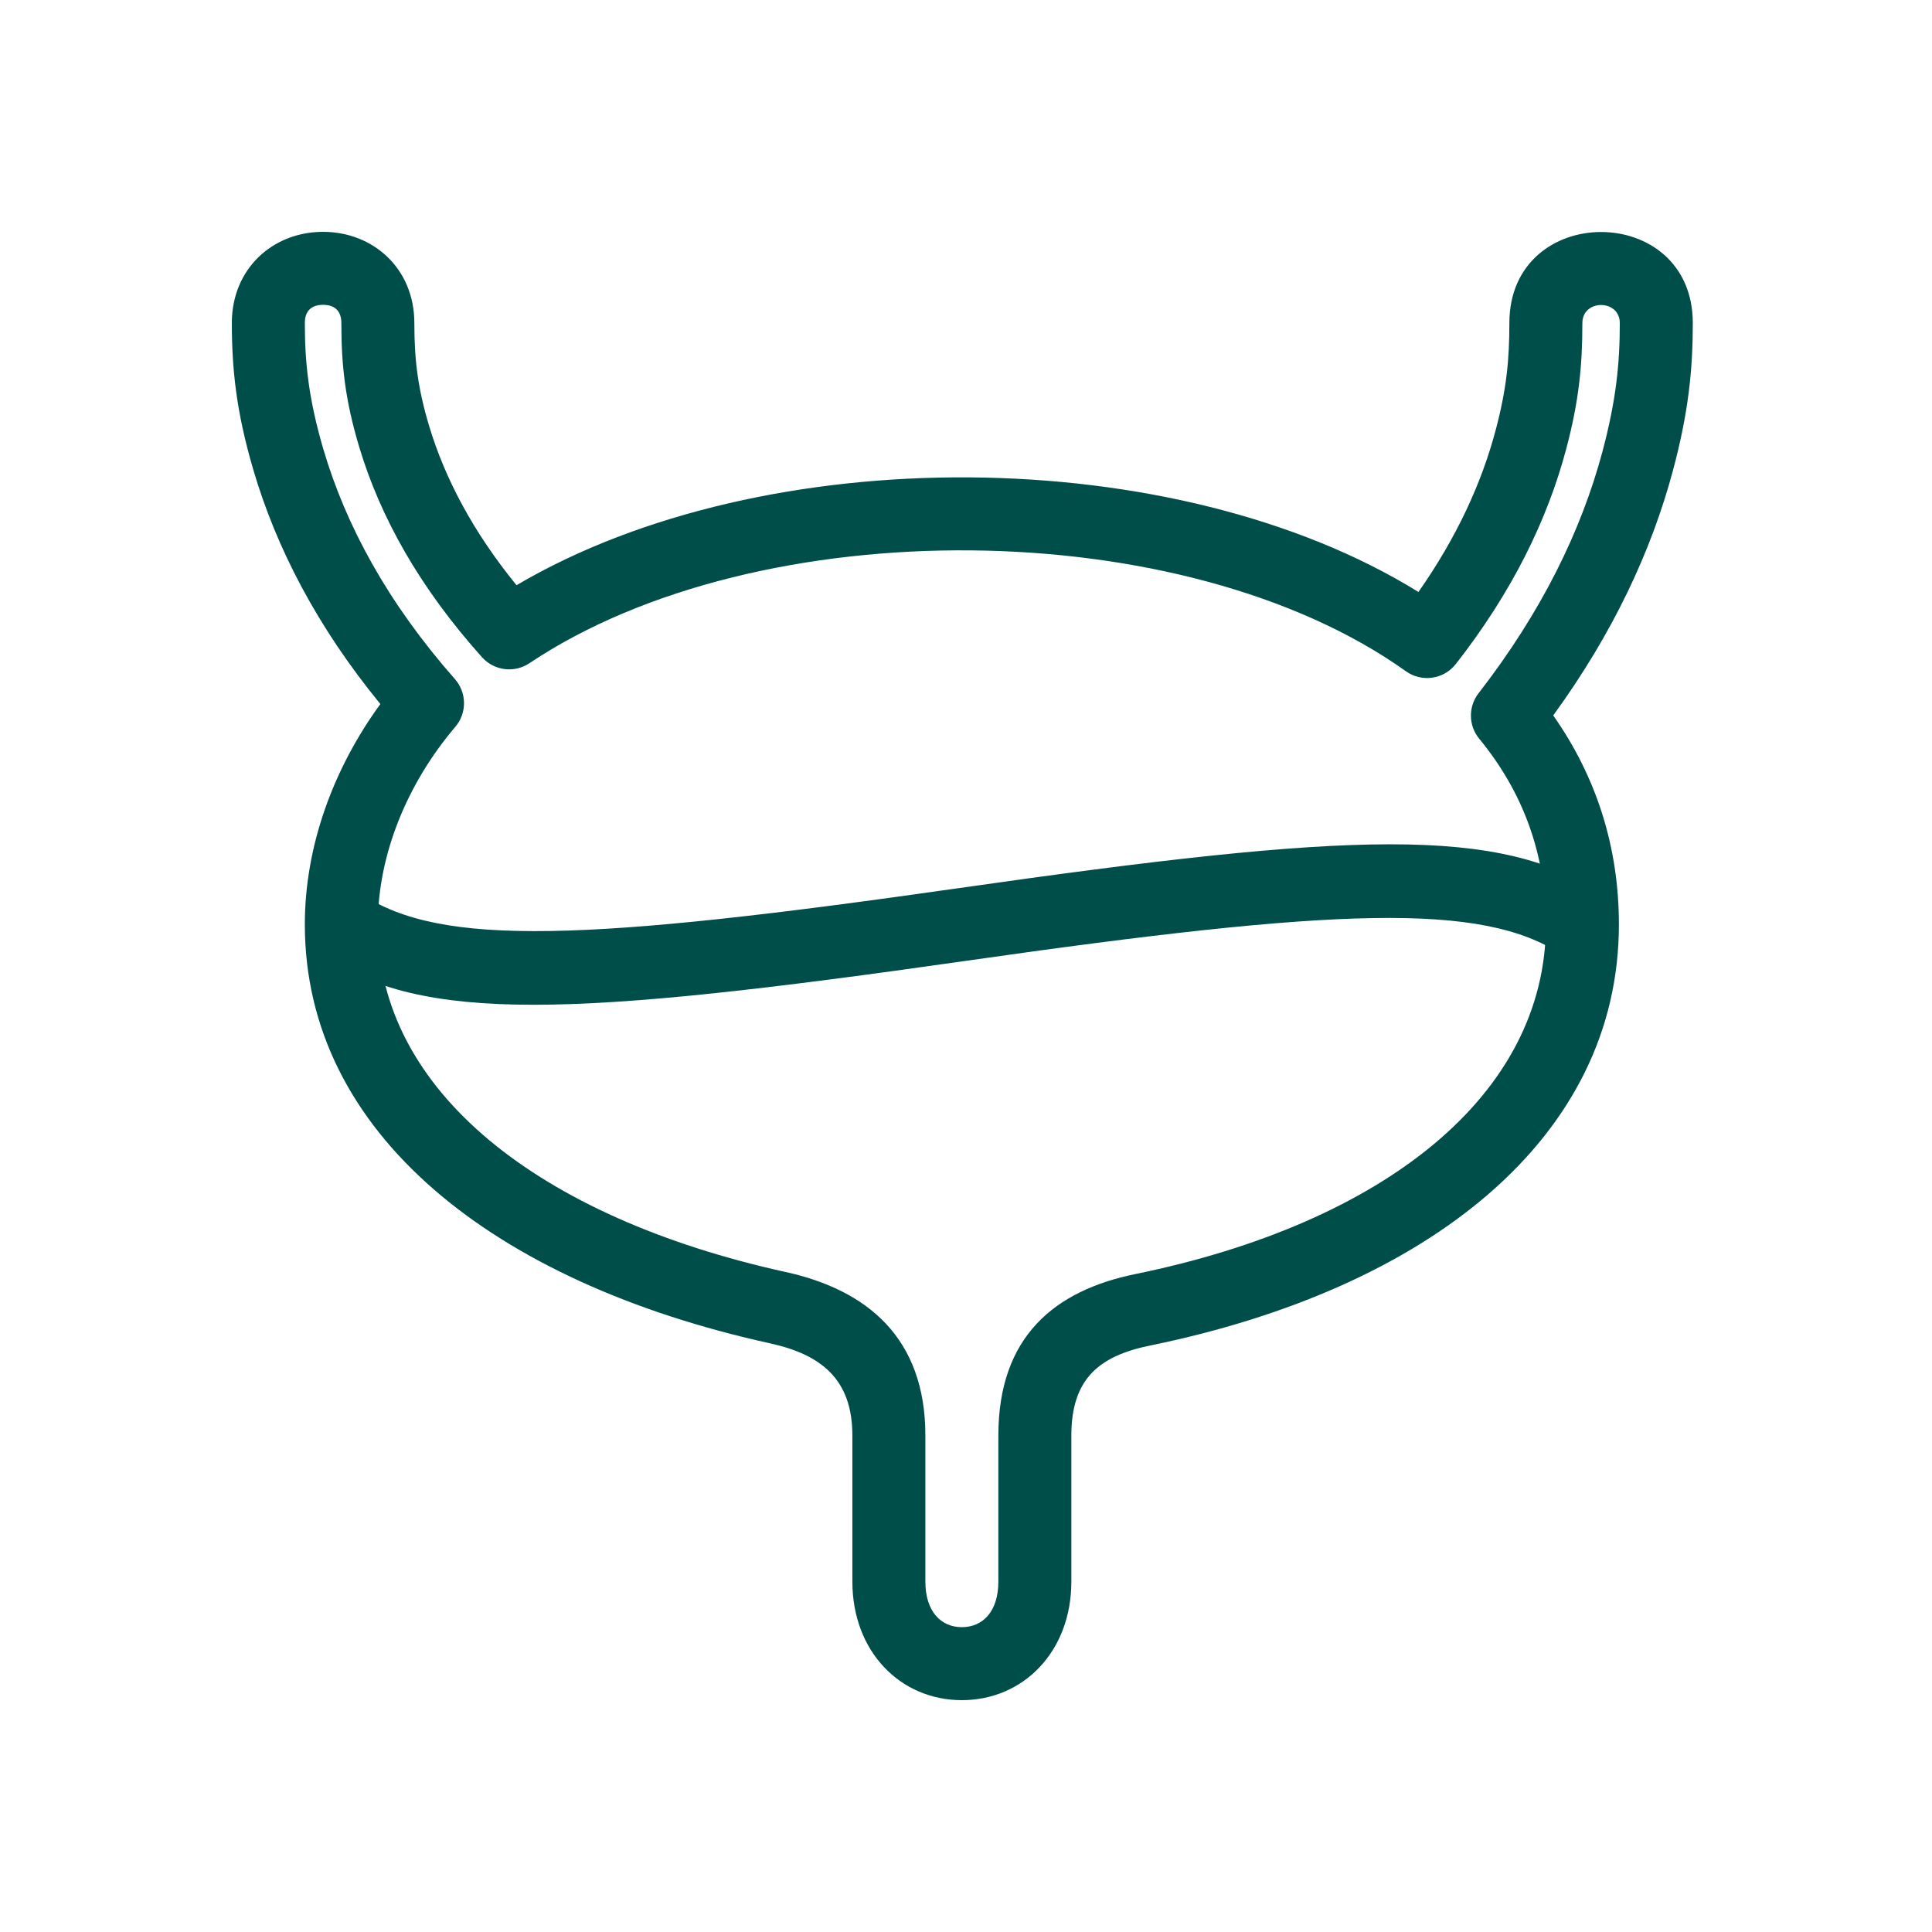
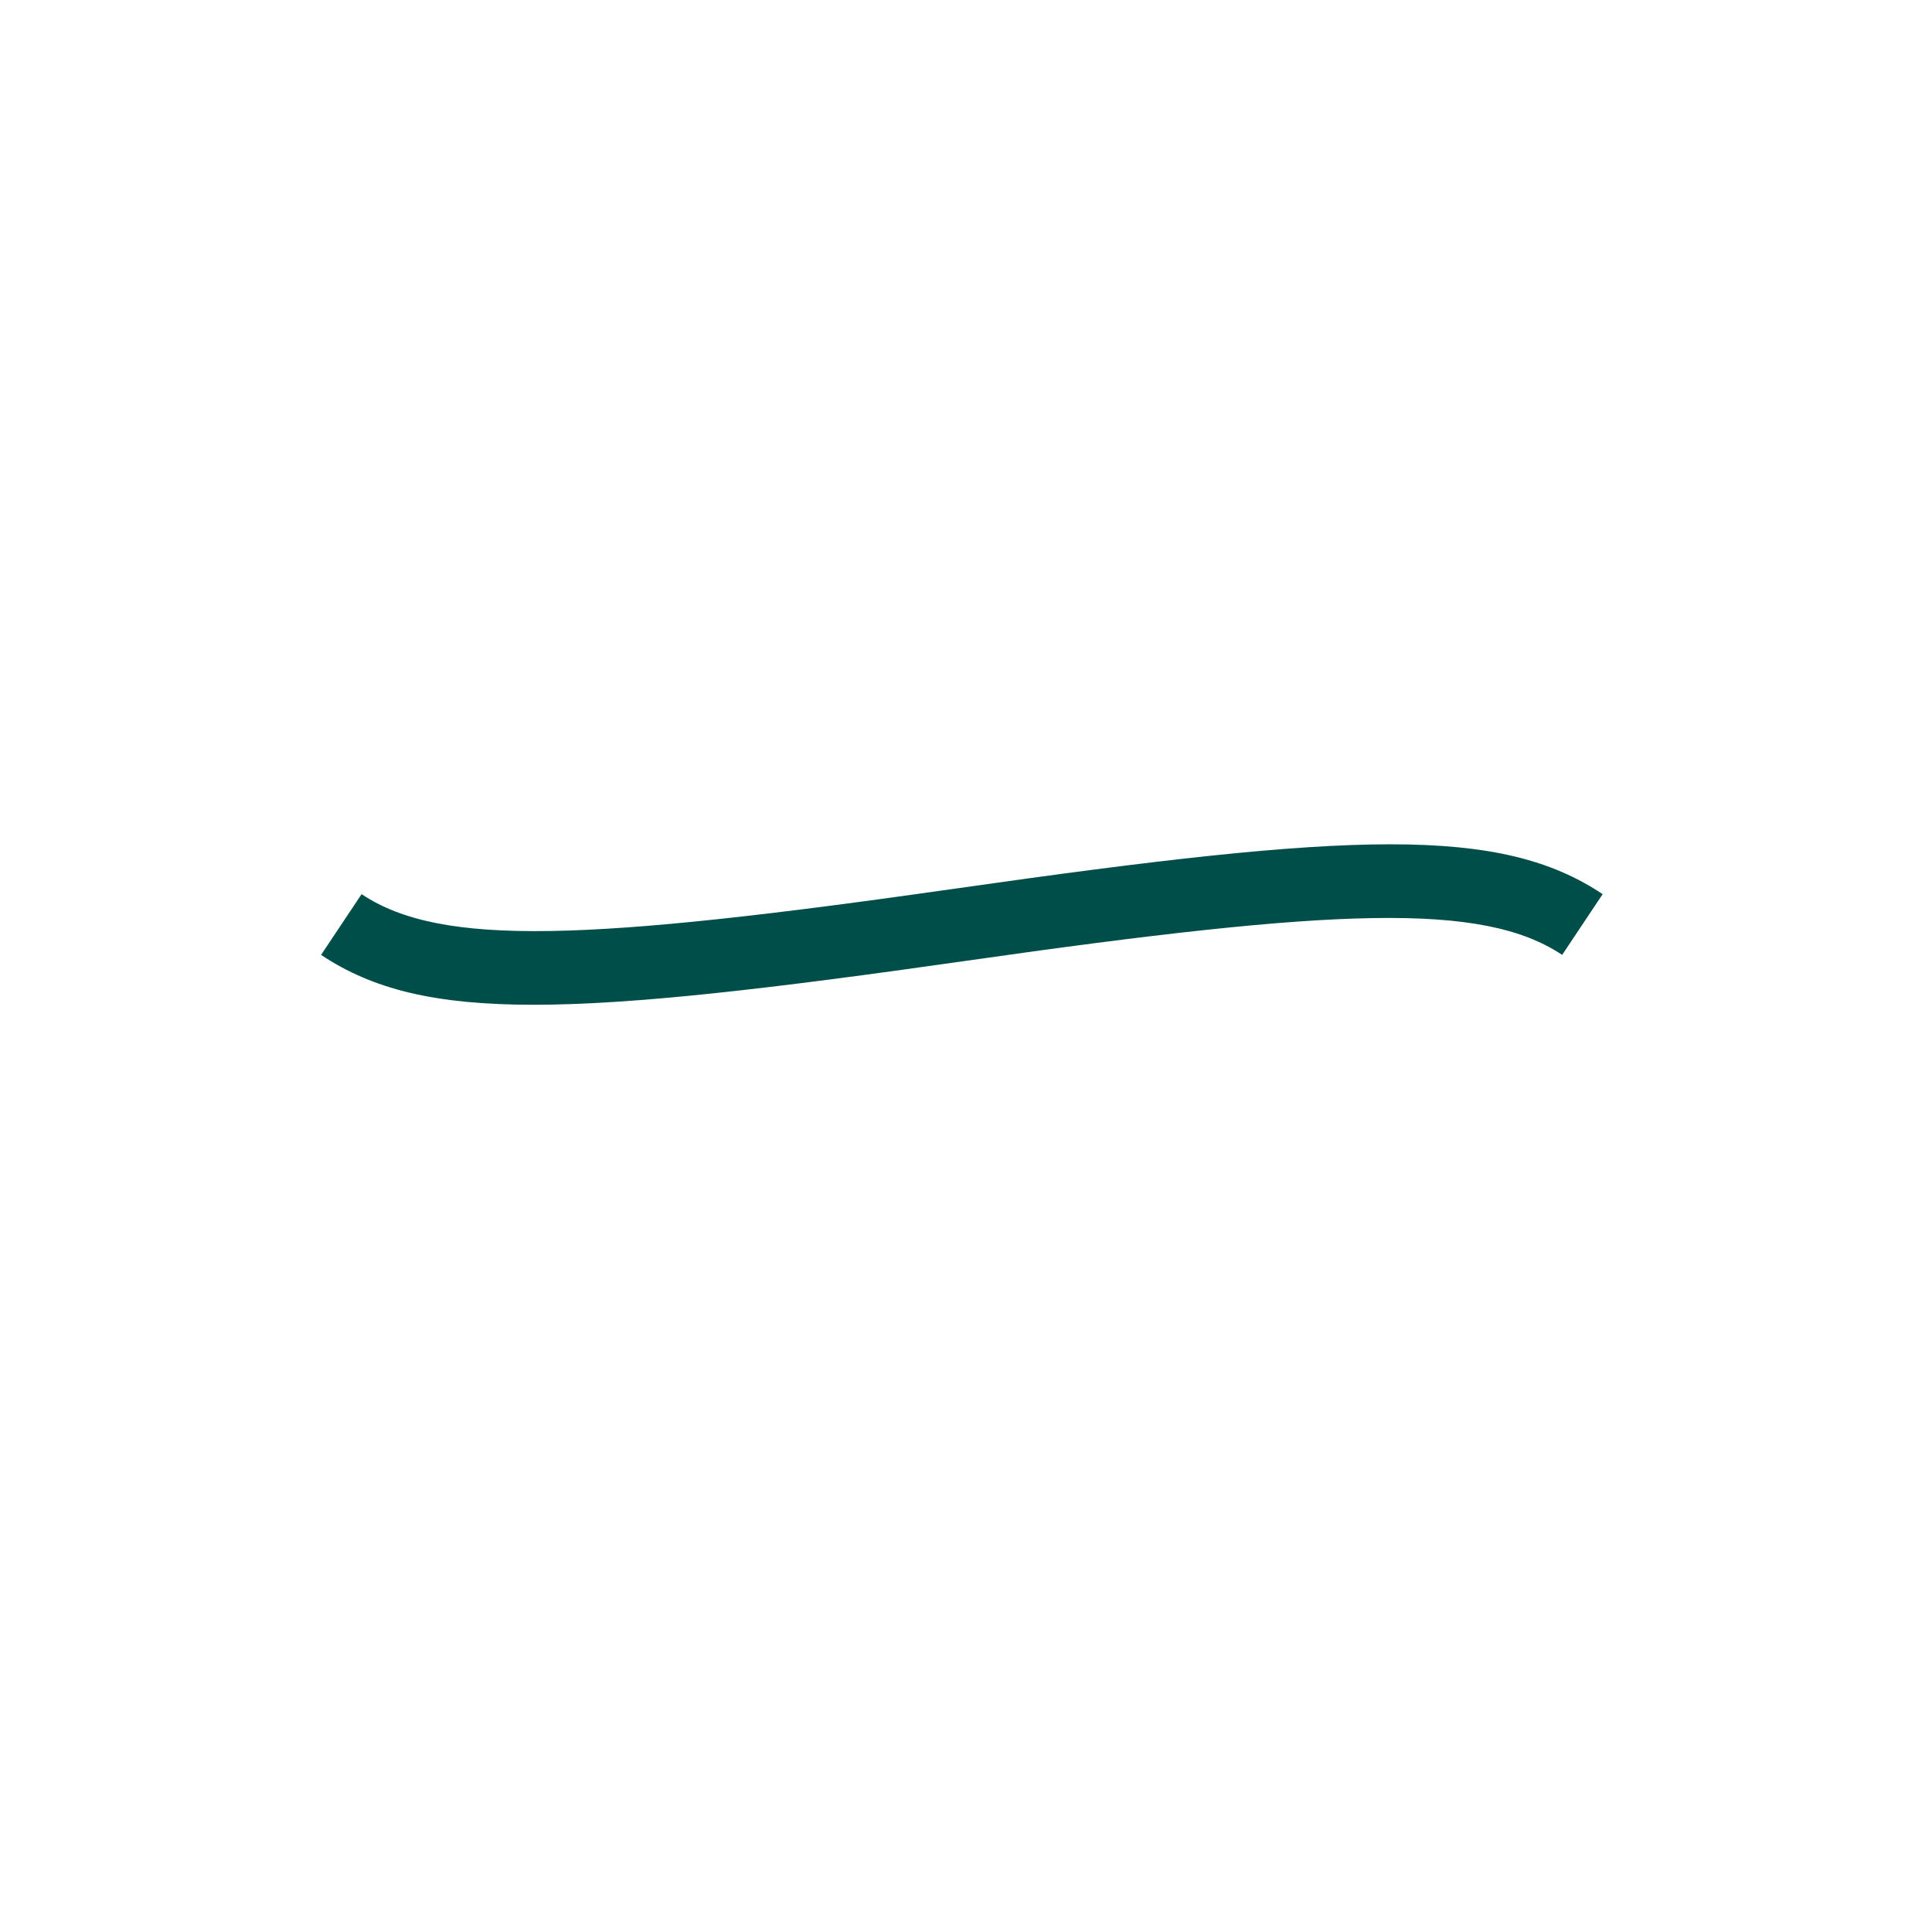
<svg xmlns="http://www.w3.org/2000/svg" width="32" height="32" viewBox="0 0 32 32" fill="none">
-   <path d="M26.814 15.312C26.814 18.848 23.661 21.342 19.05 22.286C18.205 22.459 17.745 22.836 17.745 23.777V25.708C17.745 25.93 17.745 25.93 17.745 26.195C17.745 27.36 16.945 28.16 15.931 28.16C14.917 28.16 14.118 27.36 14.118 26.195C14.118 25.997 14.118 25.997 14.118 25.819V23.777C14.118 22.854 13.614 22.439 12.755 22.25C8.176 21.242 5.049 18.77 5.049 15.312C5.049 14.023 5.515 12.738 6.3 11.661C5.256 10.386 4.576 9.078 4.194 7.775C3.915 6.824 3.84 6.119 3.84 5.351C3.84 4.446 4.522 3.84 5.351 3.84C6.18 3.84 6.863 4.446 6.863 5.351C6.863 5.938 6.913 6.407 7.109 7.06C7.37 7.925 7.834 8.807 8.555 9.693C12.671 7.269 19.475 7.317 23.494 9.805C24.128 8.9 24.541 8.001 24.774 7.12C24.954 6.441 25 5.955 25 5.351C25 3.34 28.038 3.34 28.038 5.351C28.038 6.118 27.968 6.827 27.709 7.794C27.351 9.132 26.711 10.496 25.726 11.85C26.438 12.861 26.814 14.026 26.814 15.312ZM6.258 15.312C6.258 18.061 8.923 20.169 13.015 21.069C14.364 21.366 15.327 22.161 15.327 23.777V25.819C15.327 25.997 15.327 25.997 15.327 26.195C15.327 26.692 15.585 26.951 15.931 26.951C16.278 26.951 16.536 26.692 16.536 26.195C16.536 25.93 16.536 25.93 16.536 25.708V23.777C16.536 22.139 17.466 21.376 18.807 21.102C22.923 20.259 25.605 18.137 25.605 15.312C25.605 14.145 25.226 13.118 24.501 12.236C24.321 12.018 24.317 11.705 24.49 11.482C25.535 10.135 26.191 8.789 26.541 7.482C26.768 6.631 26.829 6.022 26.829 5.351C26.829 4.952 26.209 4.952 26.209 5.351C26.209 6.05 26.154 6.633 25.943 7.43C25.63 8.612 25.042 9.812 24.113 10.998C23.914 11.253 23.549 11.306 23.286 11.118C19.621 8.501 12.573 8.441 8.77 10.984C8.52 11.152 8.185 11.11 7.984 10.886C6.954 9.738 6.3 8.569 5.951 7.408C5.715 6.623 5.654 6.046 5.654 5.351C5.654 5.148 5.542 5.049 5.351 5.049C5.16 5.049 5.049 5.148 5.049 5.351C5.049 6.014 5.113 6.611 5.354 7.434C5.726 8.702 6.423 9.986 7.534 11.247C7.733 11.472 7.736 11.809 7.542 12.038C6.741 12.98 6.258 14.161 6.258 15.312Z" fill="#004E49" />
  <path d="M5.318 15.816C7.022 16.952 9.443 16.851 16.017 15.912C22.139 15.037 24.555 14.937 25.874 15.816L26.545 14.81C24.842 13.675 22.42 13.775 15.846 14.715C9.724 15.589 7.309 15.69 5.989 14.81L5.318 15.816Z" fill="#004E49" />
</svg>